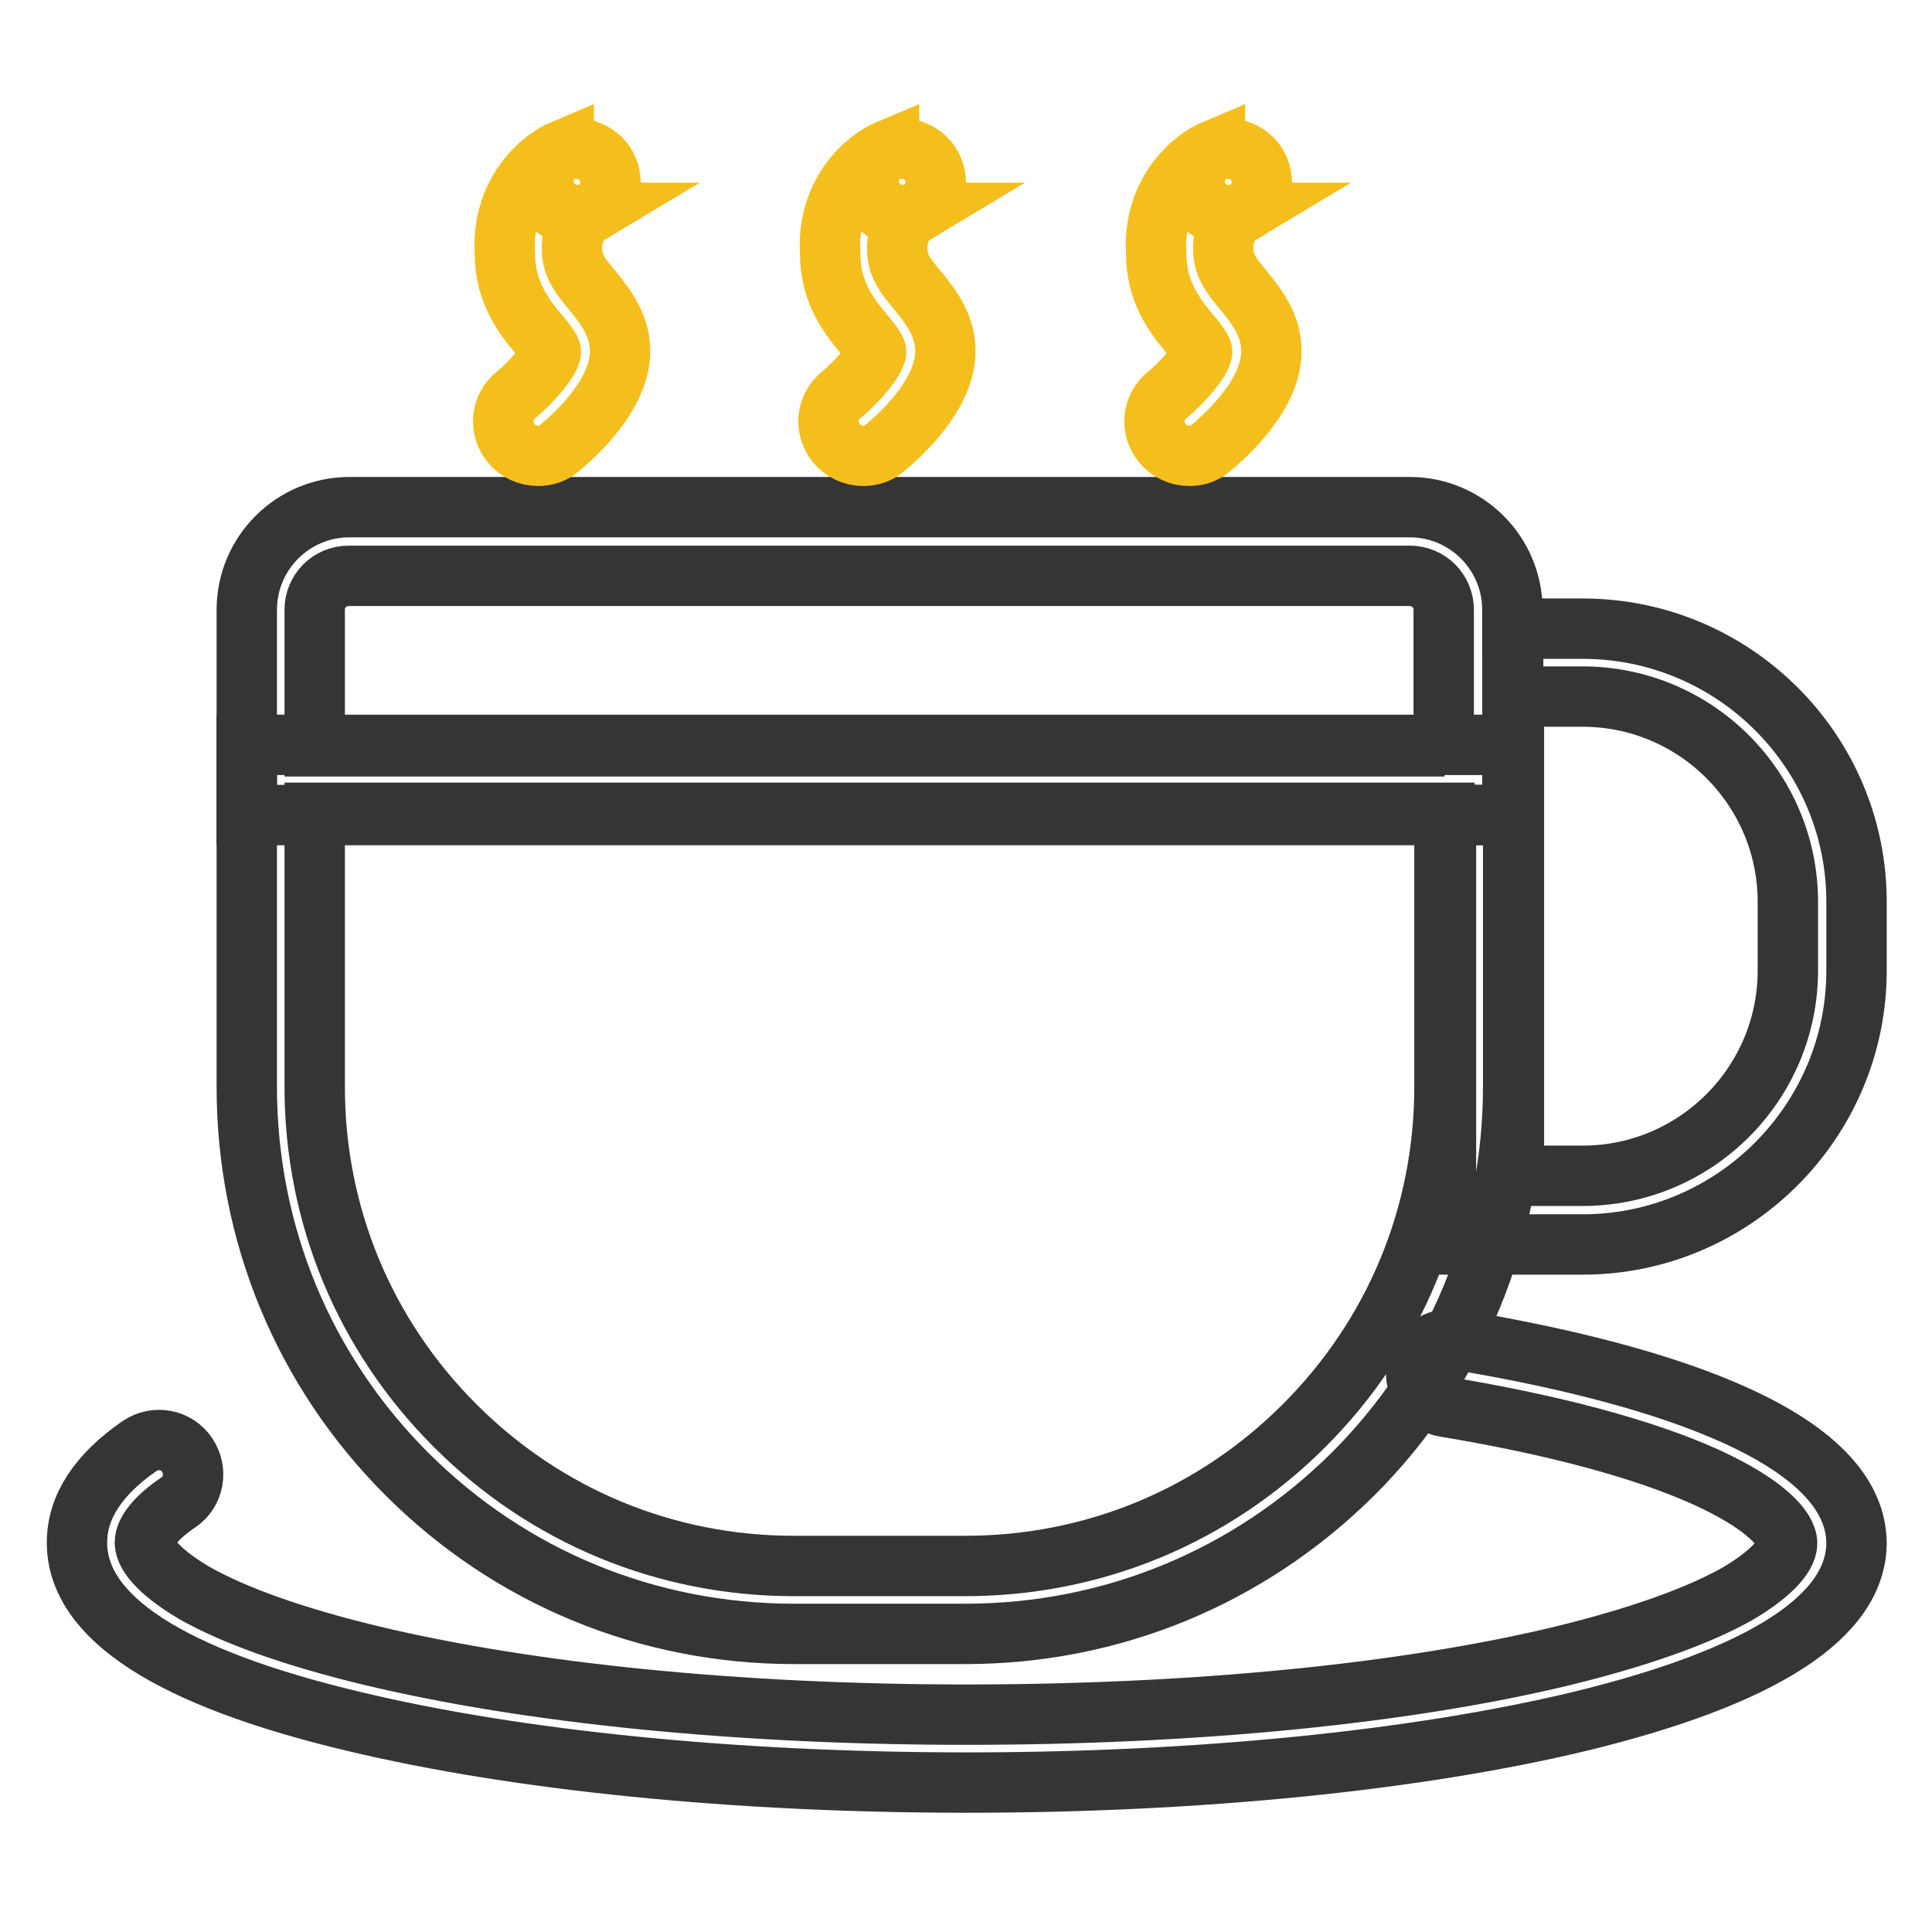
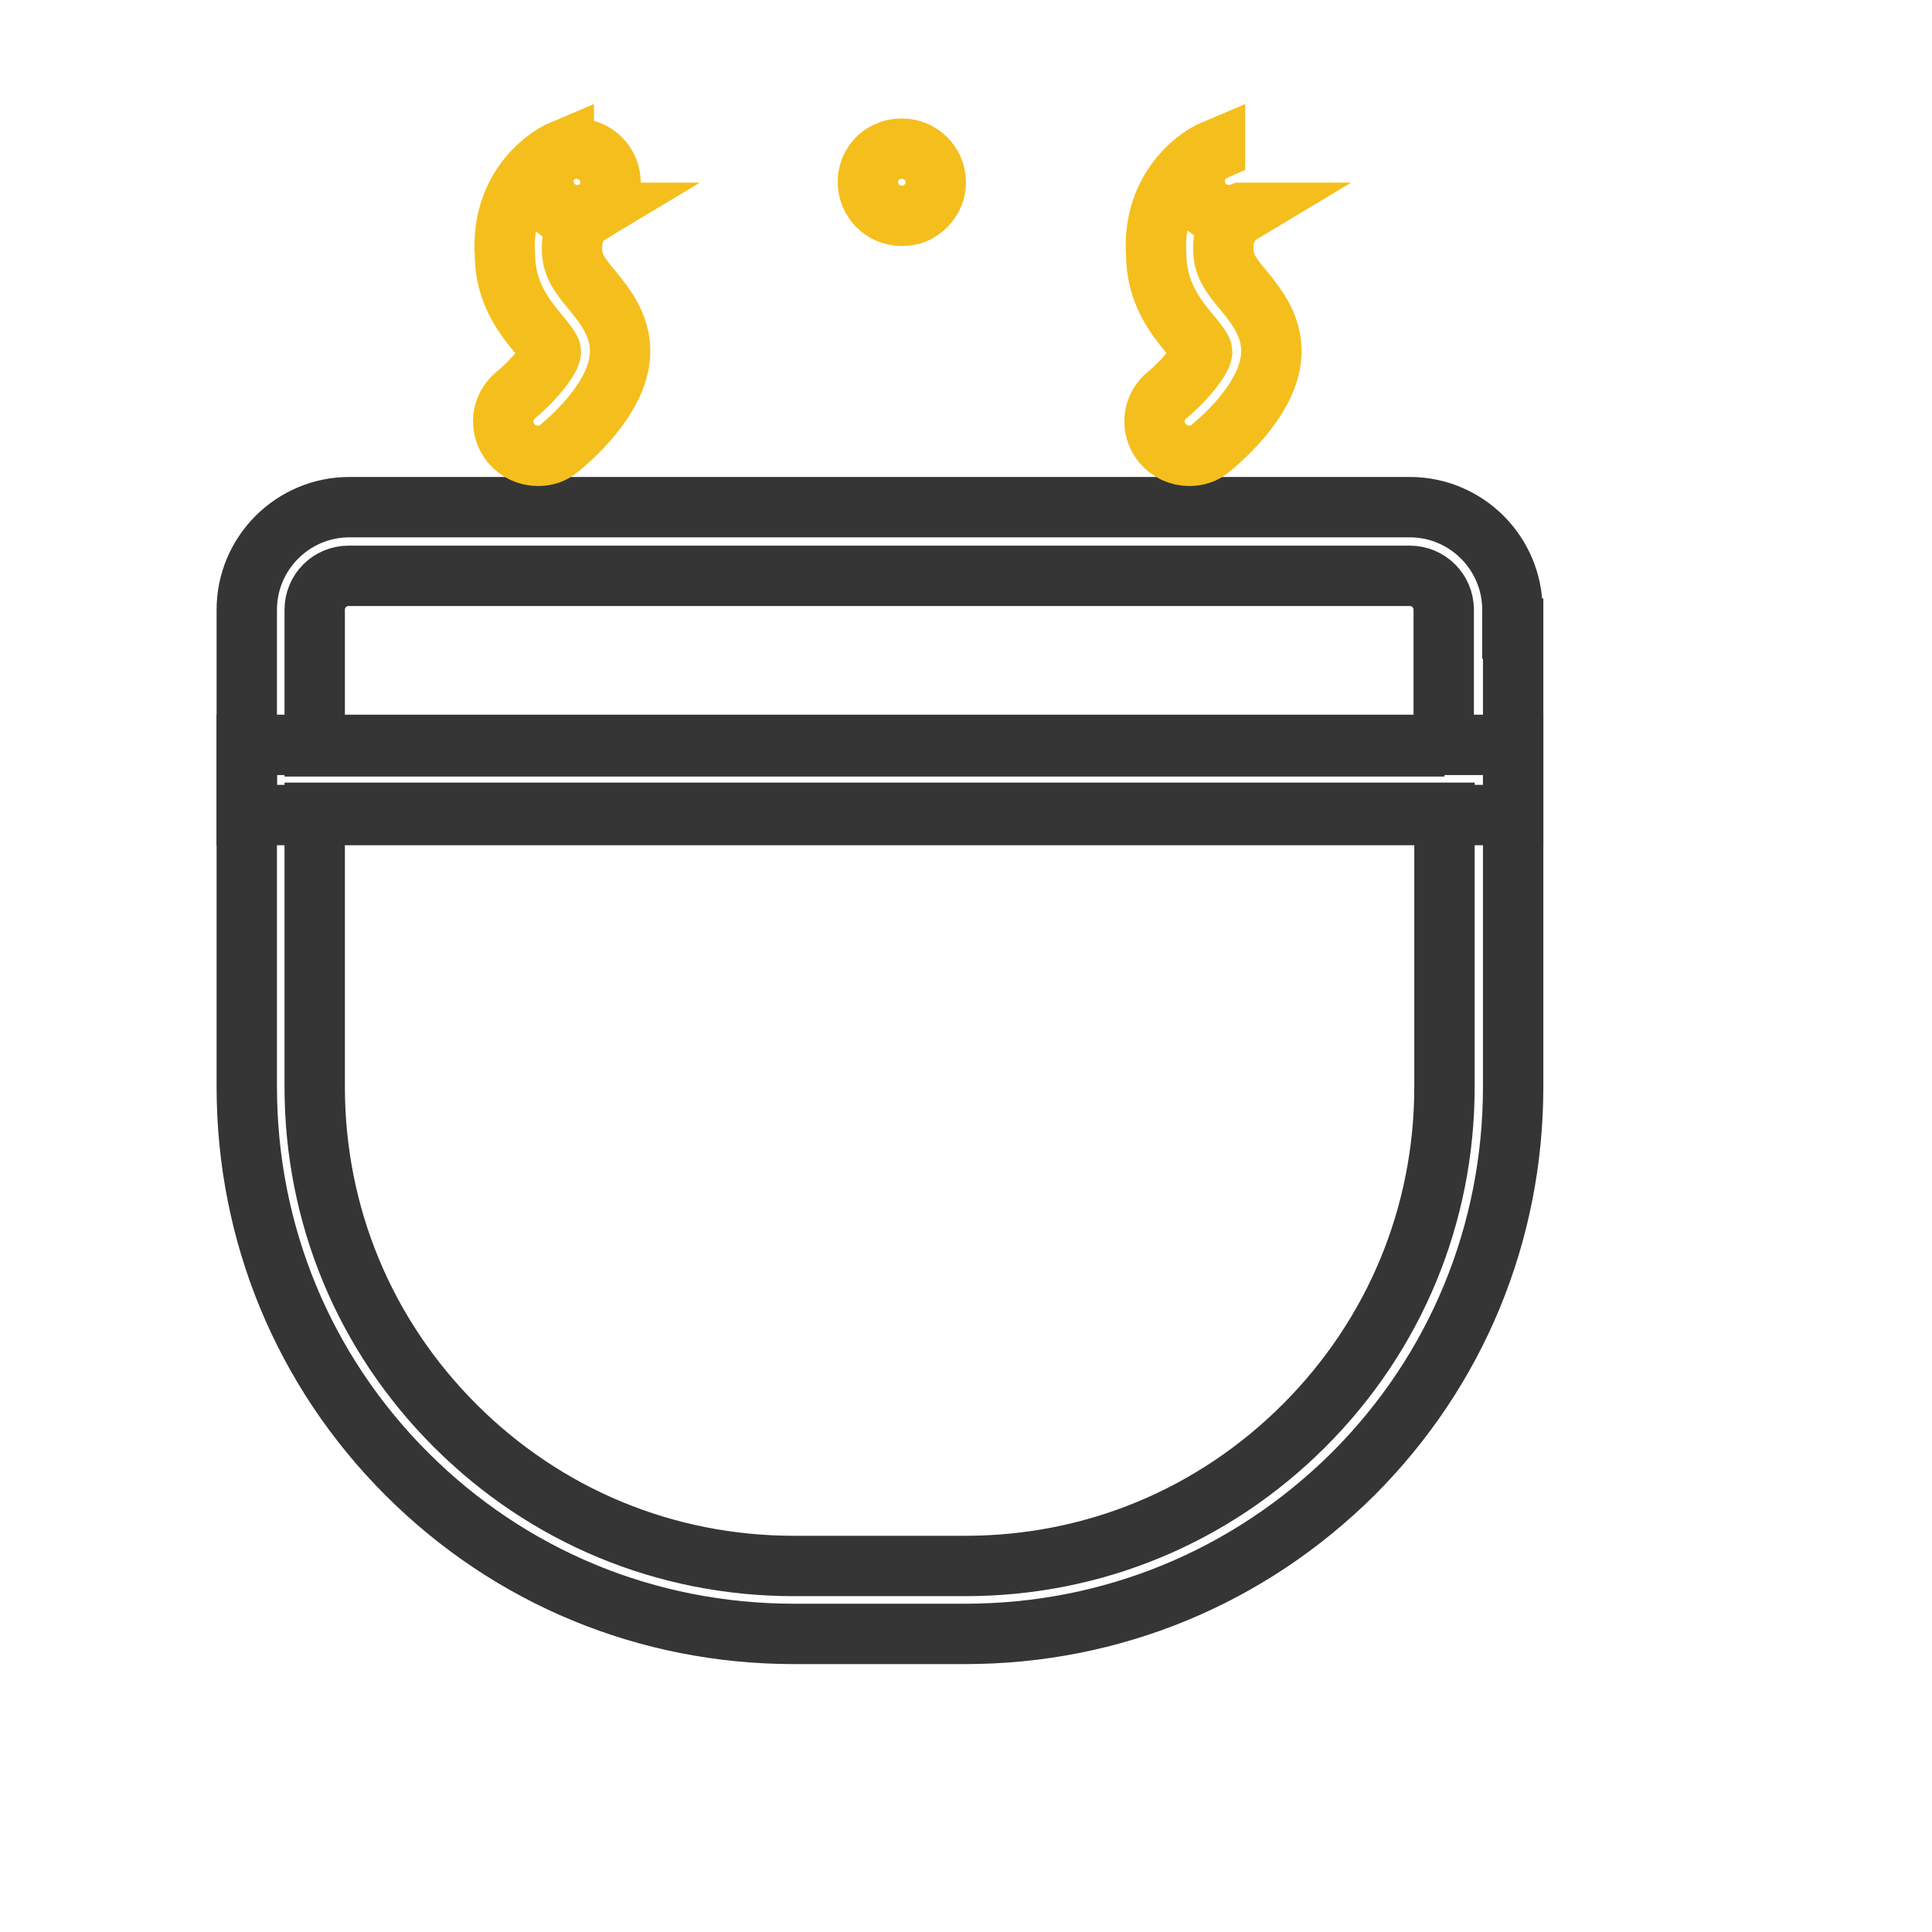
<svg xmlns="http://www.w3.org/2000/svg" version="1.1" x="0px" y="0px" viewBox="0 0 256 256" enable-background="new 0 0 256 256" xml:space="preserve">
  <g>
    <path stroke-width="8" fill-opacity="0" stroke="#353535" d="M127.9,216.5h-22.7c-19.4,0-37.6-7.5-51.3-21.2c-13.7-13.7-21.2-31.9-21.2-51.3V98.7h167.8V144 c0,19.4-7.5,37.6-21.2,51.3C165.5,209,147.3,216.5,127.9,216.5z M41.7,107.7V144c0,17,6.6,32.9,18.6,44.9 c12,12,27.9,18.6,44.9,18.6h22.7c17,0,32.9-6.6,44.9-18.6c12-12,18.6-27.9,18.6-44.9v-36.3H41.7z" />
-     <path stroke-width="8" fill-opacity="0" stroke="#353535" d="M192.9,177.5c-2.5-0.4-4.8,1.3-5.2,3.7c-0.4,2.5,1.3,4.8,3.7,5.2c14.5,2.4,26.4,5.6,34.6,9.3 c7.9,3.6,10.8,6.9,10.8,8.8c0,1.8-2.5,4.3-6.6,6.7c-5.3,3-13.3,5.8-23.1,8.2c-21.1,5.1-49.2,7.8-79.1,7.8c-29.9,0-58-2.8-79.1-7.9 c-9.9-2.4-17.8-5.2-23.1-8.2c-4.1-2.4-6.6-4.9-6.6-6.7c0-1.5,1.6-3.4,4.4-5.3c2.1-1.4,2.6-4.2,1.2-6.3c-1.4-2.1-4.2-2.6-6.3-1.2 c-5.5,3.8-8.3,8.1-8.3,12.8c0,9.9,12.3,17.9,36.7,23.7c21.7,5.2,50.6,8.1,81.2,8.1s59.5-2.9,81.2-8.1c24.3-5.9,36.7-13.9,36.7-23.7 C245.8,189.5,217,181.5,192.9,177.5L192.9,177.5z M209.7,83.3h-9.3V108h-8.8v56.9h18.1c20,0,36.3-16.3,36.3-36.3v-9.1 C246,99.5,229.7,83.3,209.7,83.3L209.7,83.3z M236.9,128.6c0,15-12.2,27.2-27.2,27.2h-9.1V92.3h9.1c15,0,27.2,12.2,27.2,27.2V128.6 L236.9,128.6z" />
    <path stroke-width="8" fill-opacity="0" stroke="#353535" d="M200.4,83.3v-2.5c0-7.5-6.1-13.6-13.6-13.6H46.3c-7.5,0-13.6,6.1-13.6,13.6V108h167.8V83.3z M191.4,98.9 H41.7V80.8c0-2.5,2-4.5,4.5-4.5h140.6c2.5,0,4.5,2,4.5,4.5V98.9L191.4,98.9z" />
    <path stroke-width="8" fill-opacity="0" stroke="#f4bf1d" d="M71.4,44.3c0.7,0.8,1.6,2,1.6,2.3c-0.1,1.1-2.4,3.9-4.6,5.7c-2,1.6-2.3,4.4-0.7,6.4 c0.9,1.1,2.2,1.7,3.6,1.7c1,0,2-0.3,2.8-1c1.2-1,7.3-6.1,8-11.8c0.5-4.1-1.9-7-3.6-9.1c-1.6-1.9-2.6-3.2-2.7-5.2 c-0.2-3.6,2-4.8,2.5-5.1c-0.1,0-0.1,0-0.1,0c-0.5,0.2-1.1,0.3-1.7,0.3c-2.5,0-4.5-2-4.5-4.5c0-1.8,1.1-3.4,2.7-4.1l0-0.1 c-3.1,1.3-8.3,5.8-7.8,13.8C66.9,38.8,69.5,42,71.4,44.3z" />
    <path stroke-width="8" fill-opacity="0" stroke="#f4bf1d" d="M71.9,24.1c0,2.5,2,4.5,4.5,4.5c0.6,0,1.2-0.1,1.7-0.3c1.6-0.7,2.8-2.3,2.8-4.1c0-2.5-2-4.5-4.5-4.5 c-0.7,0-1.3,0.1-1.9,0.4C73,20.7,71.9,22.3,71.9,24.1z M157.7,44.3c0.7,0.8,1.6,2,1.6,2.3c-0.1,1.1-2.4,3.9-4.6,5.7 c-2,1.6-2.3,4.4-0.7,6.4c0.9,1.1,2.2,1.7,3.6,1.7c1,0,2-0.3,2.8-1c1.2-1,7.3-6.1,8-11.8c0.5-4.1-1.9-7-3.6-9.1 c-1.6-1.9-2.6-3.2-2.7-5.2c-0.2-3.6,2-4.8,2.5-5.1c-0.1,0-0.1,0-0.1,0c-0.5,0.2-1.1,0.3-1.7,0.3c-2.5,0-4.5-2-4.5-4.5 c0-1.8,1.1-3.4,2.7-4.1l0-0.1c-3.1,1.3-8.3,5.8-7.8,13.8C153.2,38.8,155.8,42,157.7,44.3L157.7,44.3z" />
-     <path stroke-width="8" fill-opacity="0" stroke="#f4bf1d" d="M158.2,24.1c0,2.5,2,4.5,4.5,4.5c0.6,0,1.2-0.1,1.7-0.3c1.6-0.7,2.8-2.3,2.8-4.1c0-2.5-2-4.5-4.5-4.5 c-0.7,0-1.3,0.1-1.9,0.4C159.2,20.7,158.2,22.3,158.2,24.1L158.2,24.1z M114.5,44.3c0.7,0.8,1.6,2,1.6,2.3 c-0.1,1.1-2.4,3.9-4.6,5.7c-2,1.6-2.3,4.4-0.7,6.4c0.9,1.1,2.2,1.7,3.6,1.7c1,0,2-0.3,2.8-1c1.2-1,7.3-6.1,8-11.8 c0.5-4.1-1.9-7-3.6-9.1c-1.6-1.9-2.6-3.2-2.7-5.2c-0.2-3.6,2-4.8,2.5-5.1c-0.1,0-0.1,0-0.1,0c-0.5,0.2-1.1,0.3-1.7,0.3 c-2.5,0-4.5-2-4.5-4.5c0-1.8,1.1-3.4,2.7-4.1l0-0.1c-3.1,1.3-8.3,5.8-7.8,13.8C110,38.8,112.6,42,114.5,44.3z" />
    <path stroke-width="8" fill-opacity="0" stroke="#f4bf1d" d="M115,24.1c0,2.5,2,4.5,4.5,4.5c0.6,0,1.2-0.1,1.7-0.3c1.6-0.7,2.8-2.3,2.8-4.1c0-2.5-2-4.5-4.5-4.5 c-0.7,0-1.3,0.1-1.9,0.4C116.1,20.7,115,22.3,115,24.1z" />
  </g>
</svg>